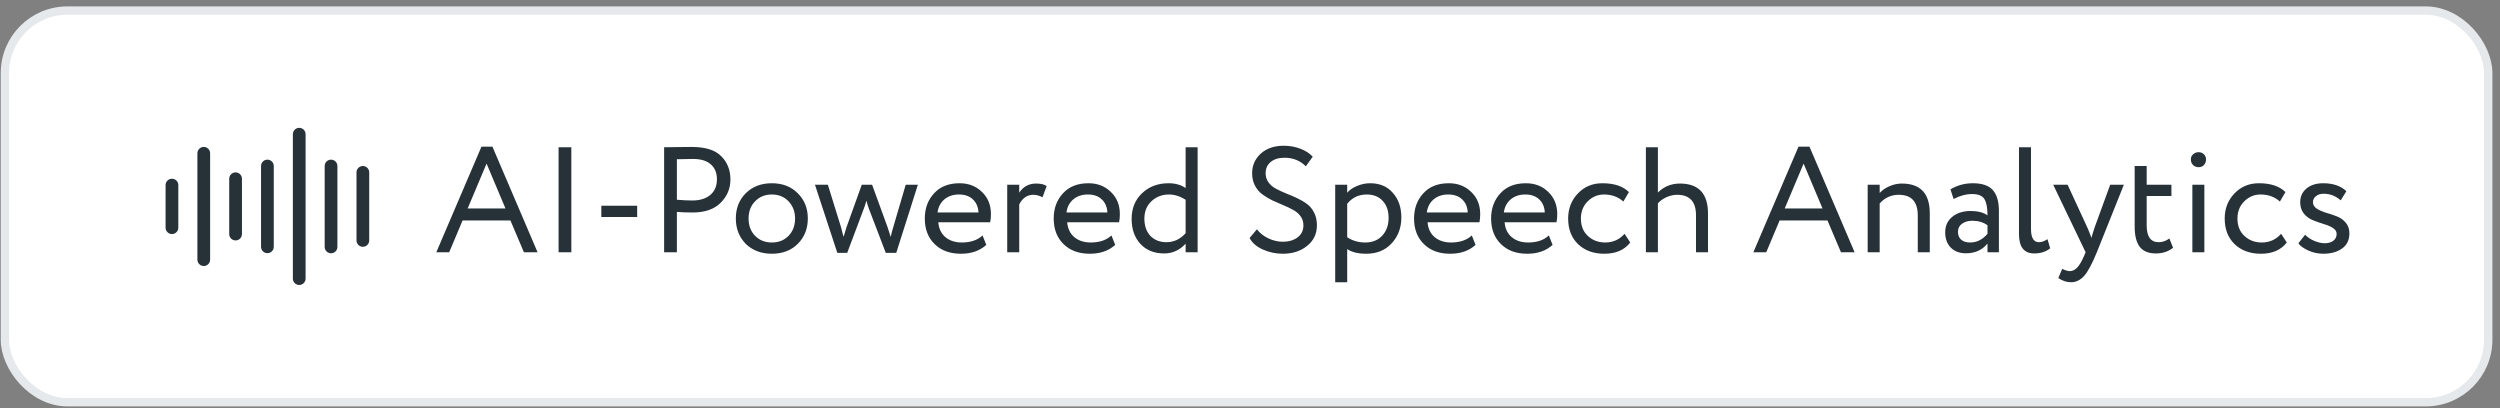
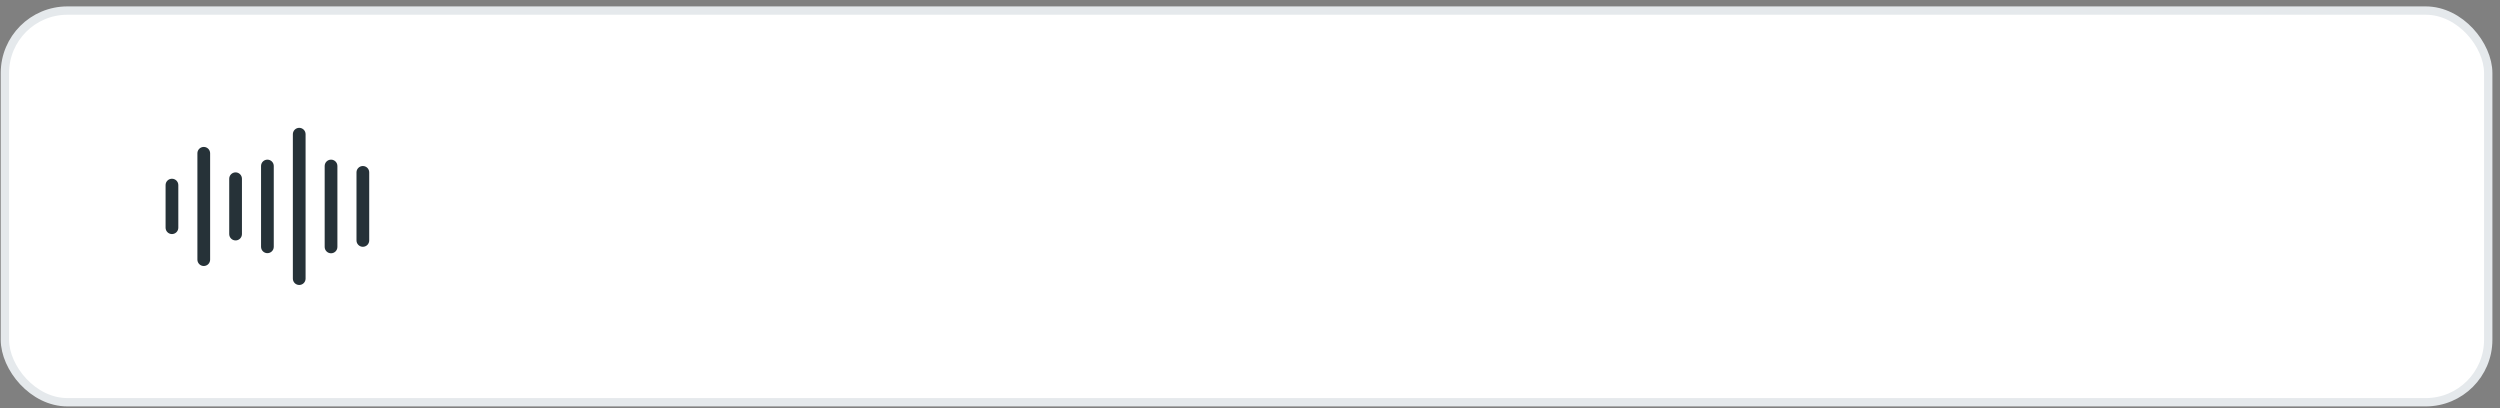
<svg xmlns="http://www.w3.org/2000/svg" width="300" height="49" viewBox="0 0 300 49" fill="none">
  <rect x="0" y="0" width="300" height="49" fill="#808080" stroke="none" />
  <rect x="0.588" y="1.269" width="298" height="47" rx="7.5" fill="white" />
  <rect x="0.588" y="1.269" width="298" height="47" rx="7.5" stroke="#E5E9EC" />
  <path d="M36.67 16.104C36.67 16.003 36.65 15.904 36.612 15.812C36.574 15.719 36.517 15.635 36.447 15.564C36.376 15.493 36.291 15.437 36.199 15.398C36.106 15.36 36.007 15.34 35.907 15.34C35.806 15.34 35.707 15.36 35.614 15.398C35.522 15.437 35.437 15.493 35.366 15.564C35.295 15.635 35.239 15.719 35.201 15.812C35.163 15.904 35.143 16.003 35.143 16.104L35.143 33.434C35.143 33.534 35.163 33.634 35.201 33.726C35.239 33.819 35.295 33.903 35.366 33.974C35.437 34.045 35.522 34.101 35.614 34.139C35.707 34.178 35.806 34.198 35.907 34.198C36.007 34.198 36.106 34.178 36.199 34.139C36.291 34.101 36.376 34.045 36.447 33.974C36.517 33.903 36.574 33.819 36.612 33.726C36.65 33.634 36.67 33.534 36.67 33.434L36.67 16.104ZM24.452 17.631C24.874 17.631 25.215 17.973 25.215 18.395L25.215 31.143C25.217 31.244 25.199 31.345 25.161 31.439C25.124 31.534 25.068 31.619 24.997 31.692C24.926 31.764 24.841 31.822 24.747 31.861C24.654 31.9 24.553 31.921 24.452 31.921C24.35 31.921 24.25 31.9 24.156 31.861C24.063 31.822 23.978 31.764 23.907 31.692C23.836 31.619 23.78 31.534 23.742 31.439C23.705 31.345 23.686 31.244 23.688 31.143L23.688 18.395C23.688 17.973 24.03 17.631 24.452 17.631ZM20.634 21.449C21.056 21.449 21.398 21.791 21.398 22.213L21.398 27.325C21.398 27.528 21.317 27.722 21.174 27.865C21.031 28.008 20.836 28.089 20.634 28.089C20.431 28.089 20.237 28.008 20.094 27.865C19.951 27.722 19.87 27.528 19.87 27.325L19.87 22.212C19.87 21.791 20.212 21.449 20.634 21.449L20.634 21.449ZM29.034 21.449C29.034 21.247 28.953 21.052 28.81 20.909C28.667 20.766 28.473 20.686 28.27 20.686C28.067 20.686 27.873 20.766 27.73 20.909C27.587 21.052 27.506 21.247 27.506 21.449L27.506 28.089C27.506 28.291 27.587 28.485 27.73 28.629C27.873 28.772 28.067 28.852 28.27 28.852C28.473 28.852 28.667 28.772 28.81 28.629C28.953 28.485 29.034 28.291 29.034 28.089L29.034 21.449ZM32.088 19.158C32.51 19.158 32.852 19.5 32.852 19.922L32.852 29.616C32.852 29.716 32.832 29.816 32.794 29.908C32.755 30.001 32.699 30.085 32.628 30.156C32.557 30.227 32.473 30.283 32.38 30.322C32.288 30.36 32.188 30.38 32.088 30.38C31.988 30.38 31.889 30.36 31.796 30.322C31.703 30.283 31.619 30.227 31.548 30.156C31.477 30.085 31.421 30.001 31.383 29.908C31.344 29.816 31.325 29.716 31.325 29.616L31.325 19.922C31.325 19.5 31.667 19.158 32.088 19.158ZM39.725 19.158C40.147 19.158 40.488 19.5 40.488 19.922L40.488 29.616C40.49 29.717 40.472 29.818 40.434 29.913C40.397 30.007 40.341 30.093 40.27 30.165C40.198 30.238 40.114 30.295 40.02 30.334C39.926 30.373 39.826 30.394 39.725 30.394C39.623 30.394 39.523 30.373 39.429 30.334C39.336 30.295 39.251 30.238 39.18 30.165C39.108 30.093 39.053 30.007 39.015 29.913C38.977 29.818 38.959 29.717 38.961 29.616L38.961 19.922C38.961 19.5 39.303 19.158 39.725 19.158ZM44.306 20.686C44.306 20.483 44.226 20.289 44.083 20.145C43.94 20.002 43.745 19.922 43.543 19.922C43.34 19.922 43.146 20.002 43.003 20.145C42.859 20.289 42.779 20.483 42.779 20.686L42.779 28.852C42.779 29.055 42.859 29.249 43.003 29.392C43.146 29.535 43.34 29.616 43.543 29.616C43.745 29.616 43.94 29.535 44.083 29.392C44.226 29.249 44.306 29.055 44.306 28.852L44.306 20.686Z" fill="#263238" />
-   <path d="M53.906 30.269H52.358L57.776 17.597H59.09L64.508 30.269H62.87L61.25 26.453H55.508L53.906 30.269ZM60.656 25.013L58.388 19.631L56.12 25.013H60.656ZM68.56 30.269H67.03V17.669H68.56V30.269ZM76.461 26.039H72.159V24.689H76.461V26.039ZM81.225 25.427V30.269H79.695V17.669C80.199 17.669 80.733 17.663 81.297 17.651C81.861 17.639 82.425 17.633 82.989 17.633C84.645 17.633 85.833 18.005 86.553 18.749C87.285 19.481 87.651 20.411 87.651 21.539C87.651 22.631 87.255 23.567 86.463 24.347C85.695 25.115 84.579 25.499 83.115 25.499C82.347 25.499 81.717 25.475 81.225 25.427ZM83.133 19.073C82.917 19.073 82.281 19.085 81.225 19.109V23.969C81.981 24.029 82.593 24.059 83.061 24.059C83.985 24.059 84.711 23.837 85.239 23.393C85.767 22.937 86.031 22.313 86.031 21.521C86.031 20.741 85.785 20.141 85.293 19.721C84.813 19.289 84.093 19.073 83.133 19.073ZM89.487 29.261C88.695 28.445 88.299 27.431 88.299 26.219C88.299 24.995 88.695 23.987 89.487 23.195C90.291 22.391 91.335 21.989 92.62 21.989C93.903 21.989 94.942 22.391 95.734 23.195C96.537 23.987 96.939 24.995 96.939 26.219C96.939 27.443 96.537 28.457 95.734 29.261C94.942 30.053 93.903 30.449 92.62 30.449C91.347 30.449 90.303 30.053 89.487 29.261ZM90.621 24.149C90.094 24.677 89.829 25.367 89.829 26.219C89.829 27.071 90.088 27.761 90.603 28.289C91.132 28.829 91.803 29.099 92.62 29.099C93.436 29.099 94.102 28.835 94.618 28.307C95.145 27.767 95.409 27.071 95.409 26.219C95.409 25.391 95.145 24.701 94.618 24.149C94.102 23.609 93.436 23.339 92.62 23.339C91.803 23.339 91.138 23.609 90.621 24.149ZM108.686 22.169H110.144L107.552 30.341H106.292L104.276 25.067C104.18 24.815 104.078 24.485 103.97 24.077C103.862 24.473 103.748 24.821 103.628 25.121L101.666 30.341H100.478L97.796 22.169H99.344L100.928 27.281C100.952 27.365 100.982 27.485 101.018 27.641C101.066 27.797 101.108 27.959 101.144 28.127C101.192 28.283 101.222 28.379 101.234 28.415C101.45 27.671 101.564 27.293 101.576 27.281L103.412 22.169H104.654L106.508 27.263L106.886 28.433C106.97 28.025 107.078 27.611 107.21 27.191L108.686 22.169ZM117.905 28.253L118.355 29.387C117.575 30.095 116.561 30.449 115.313 30.449C113.993 30.449 112.943 30.065 112.163 29.297C111.371 28.529 110.975 27.503 110.975 26.219C110.975 25.007 111.347 23.999 112.091 23.195C112.823 22.391 113.843 21.989 115.151 21.989C116.231 21.989 117.125 22.337 117.833 23.033C118.553 23.717 118.913 24.605 118.913 25.697C118.913 26.045 118.883 26.369 118.823 26.669H112.595C112.655 27.425 112.937 28.019 113.441 28.451C113.957 28.883 114.617 29.099 115.421 29.099C116.477 29.099 117.305 28.817 117.905 28.253ZM115.079 23.339C114.371 23.339 113.783 23.537 113.315 23.933C112.859 24.329 112.589 24.851 112.505 25.499H117.419C117.383 24.827 117.155 24.299 116.735 23.915C116.327 23.531 115.775 23.339 115.079 23.339ZM122.307 30.269H120.867V22.169H122.307V23.123C122.787 22.391 123.465 22.025 124.341 22.025C124.905 22.025 125.325 22.127 125.601 22.331L125.097 23.681C124.749 23.477 124.383 23.375 123.999 23.375C123.267 23.375 122.703 23.759 122.307 24.527V30.269ZM133.374 28.253L133.824 29.387C133.044 30.095 132.03 30.449 130.782 30.449C129.462 30.449 128.412 30.065 127.632 29.297C126.84 28.529 126.444 27.503 126.444 26.219C126.444 25.007 126.816 23.999 127.56 23.195C128.292 22.391 129.312 21.989 130.62 21.989C131.7 21.989 132.594 22.337 133.302 23.033C134.022 23.717 134.382 24.605 134.382 25.697C134.382 26.045 134.352 26.369 134.292 26.669H128.064C128.124 27.425 128.406 28.019 128.91 28.451C129.426 28.883 130.086 29.099 130.89 29.099C131.946 29.099 132.774 28.817 133.374 28.253ZM130.548 23.339C129.84 23.339 129.252 23.537 128.784 23.933C128.328 24.329 128.058 24.851 127.974 25.499H132.888C132.852 24.827 132.624 24.299 132.204 23.915C131.796 23.531 131.244 23.339 130.548 23.339ZM143.716 30.269H142.276V29.243C141.556 30.023 140.698 30.413 139.702 30.413C138.514 30.413 137.566 30.035 136.858 29.279C136.15 28.511 135.796 27.509 135.796 26.273C135.796 25.013 136.21 23.987 137.038 23.195C137.878 22.391 138.94 21.989 140.224 21.989C141.04 21.989 141.724 22.181 142.276 22.565V17.669H143.716V30.269ZM139.972 29.063C140.86 29.063 141.628 28.703 142.276 27.983V23.969C141.604 23.549 140.938 23.339 140.278 23.339C139.45 23.339 138.748 23.609 138.172 24.149C137.608 24.677 137.326 25.373 137.326 26.237C137.326 27.101 137.566 27.791 138.046 28.307C138.538 28.811 139.18 29.063 139.972 29.063ZM156.411 27.047C156.411 26.627 156.297 26.261 156.069 25.949C155.841 25.637 155.547 25.385 155.187 25.193C154.827 24.989 154.425 24.797 153.981 24.617C153.549 24.437 153.111 24.245 152.667 24.041C152.235 23.825 151.839 23.585 151.479 23.321C151.119 23.057 150.825 22.709 150.597 22.277C150.369 21.845 150.255 21.347 150.255 20.783C150.255 19.859 150.597 19.079 151.281 18.443C151.977 17.807 152.901 17.489 154.053 17.489C154.761 17.489 155.427 17.609 156.051 17.849C156.675 18.089 157.167 18.407 157.527 18.803L156.699 19.955C156.015 19.271 155.163 18.929 154.143 18.929C153.447 18.929 152.895 19.097 152.487 19.433C152.079 19.769 151.875 20.219 151.875 20.783C151.875 21.203 151.989 21.569 152.217 21.881C152.445 22.193 152.739 22.445 153.099 22.637C153.459 22.829 153.855 23.015 154.287 23.195C154.731 23.363 155.169 23.549 155.601 23.753C156.045 23.957 156.447 24.191 156.807 24.455C157.167 24.707 157.461 25.055 157.689 25.499C157.917 25.943 158.031 26.453 158.031 27.029C158.031 28.061 157.635 28.889 156.843 29.513C156.075 30.137 155.103 30.449 153.927 30.449C153.099 30.449 152.307 30.281 151.551 29.945C150.795 29.609 150.261 29.147 149.949 28.559L150.831 27.515C151.179 27.971 151.641 28.337 152.217 28.613C152.793 28.877 153.369 29.009 153.945 29.009C154.653 29.009 155.241 28.835 155.709 28.487C156.177 28.127 156.411 27.647 156.411 27.047ZM161.664 33.869H160.224V22.169H161.664V23.123C161.952 22.787 162.348 22.517 162.852 22.313C163.356 22.097 163.878 21.989 164.418 21.989C165.57 21.989 166.476 22.373 167.136 23.141C167.82 23.897 168.162 24.881 168.162 26.093C168.162 27.329 167.772 28.367 166.992 29.207C166.224 30.035 165.21 30.449 163.95 30.449C162.978 30.449 162.216 30.263 161.664 29.891V33.869ZM164.004 23.339C163.044 23.339 162.264 23.711 161.664 24.455V28.469C162.3 28.889 163.02 29.099 163.824 29.099C164.676 29.099 165.354 28.829 165.858 28.289C166.374 27.737 166.632 27.023 166.632 26.147C166.632 25.295 166.398 24.617 165.93 24.113C165.462 23.597 164.82 23.339 164.004 23.339ZM176.616 28.253L177.066 29.387C176.286 30.095 175.272 30.449 174.024 30.449C172.704 30.449 171.654 30.065 170.874 29.297C170.082 28.529 169.686 27.503 169.686 26.219C169.686 25.007 170.058 23.999 170.802 23.195C171.534 22.391 172.554 21.989 173.862 21.989C174.942 21.989 175.836 22.337 176.544 23.033C177.264 23.717 177.624 24.605 177.624 25.697C177.624 26.045 177.594 26.369 177.534 26.669H171.306C171.366 27.425 171.648 28.019 172.152 28.451C172.668 28.883 173.328 29.099 174.132 29.099C175.188 29.099 176.016 28.817 176.616 28.253ZM173.79 23.339C173.082 23.339 172.494 23.537 172.026 23.933C171.57 24.329 171.3 24.851 171.216 25.499H176.13C176.094 24.827 175.866 24.299 175.446 23.915C175.038 23.531 174.486 23.339 173.79 23.339ZM185.862 28.253L186.312 29.387C185.532 30.095 184.518 30.449 183.27 30.449C181.95 30.449 180.9 30.065 180.12 29.297C179.328 28.529 178.932 27.503 178.932 26.219C178.932 25.007 179.304 23.999 180.048 23.195C180.78 22.391 181.8 21.989 183.108 21.989C184.188 21.989 185.082 22.337 185.79 23.033C186.51 23.717 186.87 24.605 186.87 25.697C186.87 26.045 186.84 26.369 186.78 26.669H180.552C180.612 27.425 180.894 28.019 181.398 28.451C181.914 28.883 182.574 29.099 183.378 29.099C184.434 29.099 185.262 28.817 185.862 28.253ZM183.036 23.339C182.328 23.339 181.74 23.537 181.272 23.933C180.816 24.329 180.546 24.851 180.462 25.499H185.376C185.34 24.827 185.112 24.299 184.692 23.915C184.284 23.531 183.732 23.339 183.036 23.339ZM194.946 28.055L195.63 29.099C194.934 29.999 193.896 30.449 192.516 30.449C191.22 30.449 190.17 30.065 189.366 29.297C188.574 28.529 188.178 27.503 188.178 26.219C188.178 25.031 188.568 24.029 189.348 23.213C190.128 22.397 191.106 21.989 192.282 21.989C193.698 21.989 194.76 22.343 195.468 23.051L194.802 24.185C194.178 23.621 193.404 23.339 192.48 23.339C191.724 23.339 191.07 23.615 190.518 24.167C189.978 24.707 189.708 25.391 189.708 26.219C189.708 27.095 189.984 27.791 190.536 28.307C191.1 28.835 191.796 29.099 192.624 29.099C193.56 29.099 194.334 28.751 194.946 28.055ZM198.947 30.269H197.507V17.669H198.947V23.105C199.667 22.385 200.549 22.025 201.593 22.025C203.837 22.025 204.959 23.225 204.959 25.625V30.269H203.519V25.823C203.519 24.191 202.763 23.375 201.251 23.375C200.831 23.375 200.405 23.471 199.973 23.663C199.553 23.855 199.211 24.101 198.947 24.401V30.269ZM211.951 30.269H210.403L215.821 17.597H217.135L222.553 30.269H220.915L219.295 26.453H213.553L211.951 30.269ZM218.701 25.013L216.433 19.631L214.165 25.013H218.701ZM225.561 30.269H224.121V22.169H225.561V23.159C225.861 22.823 226.251 22.553 226.731 22.349C227.223 22.133 227.715 22.025 228.207 22.025C230.451 22.025 231.573 23.213 231.573 25.589V30.269H230.133V25.859C230.133 24.203 229.371 23.375 227.847 23.375C226.935 23.375 226.173 23.723 225.561 24.419V30.269ZM234.432 23.879L234.054 22.727C234.858 22.235 235.758 21.989 236.754 21.989C237.846 21.989 238.638 22.259 239.13 22.799C239.622 23.339 239.868 24.173 239.868 25.301V30.269H238.5V29.225C237.864 30.005 237 30.395 235.908 30.395C235.164 30.395 234.564 30.173 234.108 29.729C233.652 29.273 233.424 28.661 233.424 27.893C233.424 27.101 233.706 26.477 234.27 26.021C234.834 25.553 235.572 25.319 236.484 25.319C237.336 25.319 238.008 25.493 238.5 25.841C238.5 24.929 238.374 24.275 238.122 23.879C237.87 23.483 237.384 23.285 236.664 23.285C235.932 23.285 235.188 23.483 234.432 23.879ZM236.412 29.099C237.216 29.099 237.912 28.751 238.5 28.055V27.029C237.996 26.669 237.39 26.489 236.682 26.489C236.19 26.489 235.776 26.609 235.44 26.849C235.116 27.077 234.954 27.401 234.954 27.821C234.954 28.217 235.08 28.529 235.332 28.757C235.596 28.985 235.956 29.099 236.412 29.099ZM242.279 28.109V17.669H243.719V27.461C243.719 28.529 244.037 29.063 244.673 29.063C244.985 29.063 245.327 28.943 245.699 28.703L246.023 29.801C245.507 30.209 244.871 30.413 244.115 30.413C242.891 30.413 242.279 29.645 242.279 28.109ZM253.224 22.169H254.862L251.622 30.269C251.034 31.697 250.524 32.645 250.092 33.113C249.636 33.617 249.114 33.869 248.526 33.869C247.998 33.869 247.488 33.701 246.996 33.365L247.464 32.267C247.848 32.447 248.148 32.537 248.364 32.537C248.7 32.537 249 32.393 249.264 32.105C249.54 31.817 249.816 31.349 250.092 30.701L250.272 30.269L246.384 22.169H248.112L250.488 27.317C250.536 27.401 250.698 27.809 250.974 28.541C251.082 28.145 251.208 27.731 251.352 27.299L253.224 22.169ZM256.161 27.191V19.919H257.601V22.169H260.571V23.519H257.601V27.047C257.601 28.391 258.081 29.063 259.041 29.063C259.509 29.063 259.935 28.913 260.319 28.613L260.769 29.729C260.205 30.185 259.515 30.413 258.699 30.413C257.823 30.413 257.181 30.149 256.773 29.621C256.365 29.093 256.161 28.283 256.161 27.191ZM264.523 30.269H263.083V22.169H264.523V30.269ZM262.903 19.127C262.903 18.875 262.993 18.671 263.173 18.515C263.353 18.347 263.575 18.263 263.839 18.263C264.091 18.263 264.301 18.347 264.469 18.515C264.637 18.671 264.721 18.875 264.721 19.127C264.721 19.403 264.637 19.631 264.469 19.811C264.301 19.979 264.091 20.063 263.839 20.063C263.575 20.063 263.353 19.979 263.173 19.811C262.993 19.631 262.903 19.403 262.903 19.127ZM273.732 28.055L274.416 29.099C273.72 29.999 272.682 30.449 271.302 30.449C270.006 30.449 268.956 30.065 268.152 29.297C267.36 28.529 266.964 27.503 266.964 26.219C266.964 25.031 267.354 24.029 268.134 23.213C268.914 22.397 269.892 21.989 271.068 21.989C272.484 21.989 273.546 22.343 274.254 23.051L273.588 24.185C272.964 23.621 272.19 23.339 271.266 23.339C270.51 23.339 269.856 23.615 269.304 24.167C268.764 24.707 268.494 25.391 268.494 26.219C268.494 27.095 268.77 27.791 269.322 28.307C269.886 28.835 270.582 29.099 271.41 29.099C272.346 29.099 273.12 28.751 273.732 28.055ZM280.397 28.073C280.397 27.785 280.247 27.545 279.947 27.353C279.647 27.161 279.281 27.005 278.849 26.885C278.429 26.753 278.003 26.603 277.571 26.435C277.139 26.267 276.773 26.003 276.473 25.643C276.173 25.271 276.023 24.815 276.023 24.275C276.023 23.591 276.275 23.039 276.779 22.619C277.283 22.199 277.949 21.989 278.777 21.989C279.965 21.989 280.895 22.307 281.567 22.943L280.883 24.041C280.283 23.513 279.605 23.249 278.849 23.249C278.465 23.249 278.153 23.345 277.913 23.537C277.673 23.729 277.553 23.969 277.553 24.257C277.553 24.569 277.703 24.827 278.003 25.031C278.303 25.223 278.663 25.385 279.083 25.517C279.515 25.637 279.947 25.781 280.379 25.949C280.811 26.105 281.177 26.357 281.477 26.705C281.777 27.053 281.927 27.485 281.927 28.001C281.927 28.805 281.627 29.417 281.027 29.837C280.439 30.245 279.695 30.449 278.795 30.449C278.159 30.449 277.553 30.317 276.977 30.053C276.389 29.777 275.999 29.489 275.807 29.189L276.617 28.163C276.857 28.439 277.205 28.679 277.661 28.883C278.141 29.087 278.573 29.189 278.957 29.189C279.377 29.189 279.719 29.093 279.983 28.901C280.259 28.697 280.397 28.421 280.397 28.073Z" fill="#263238" />
</svg>